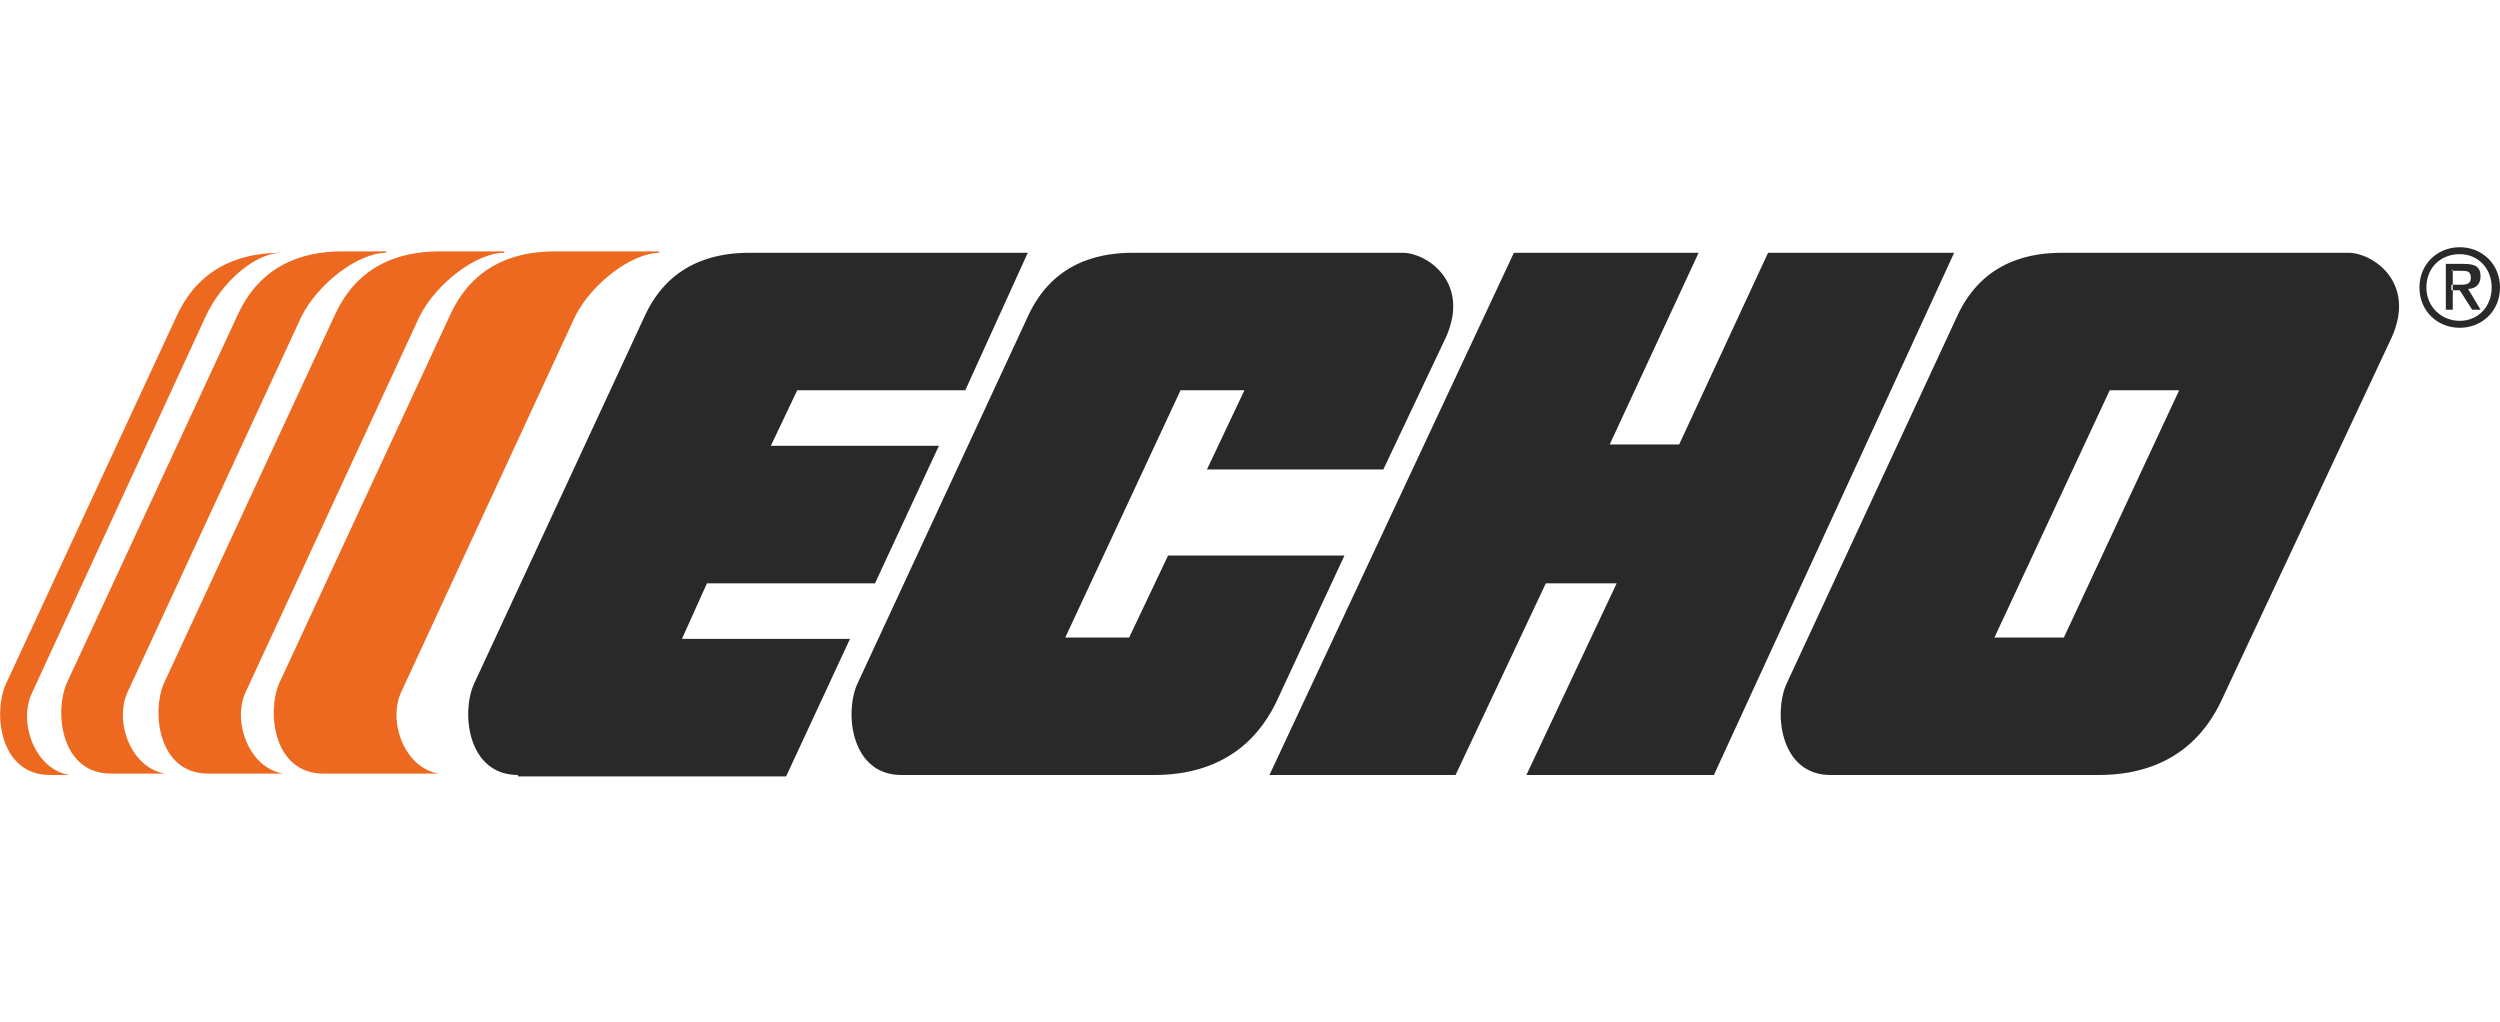
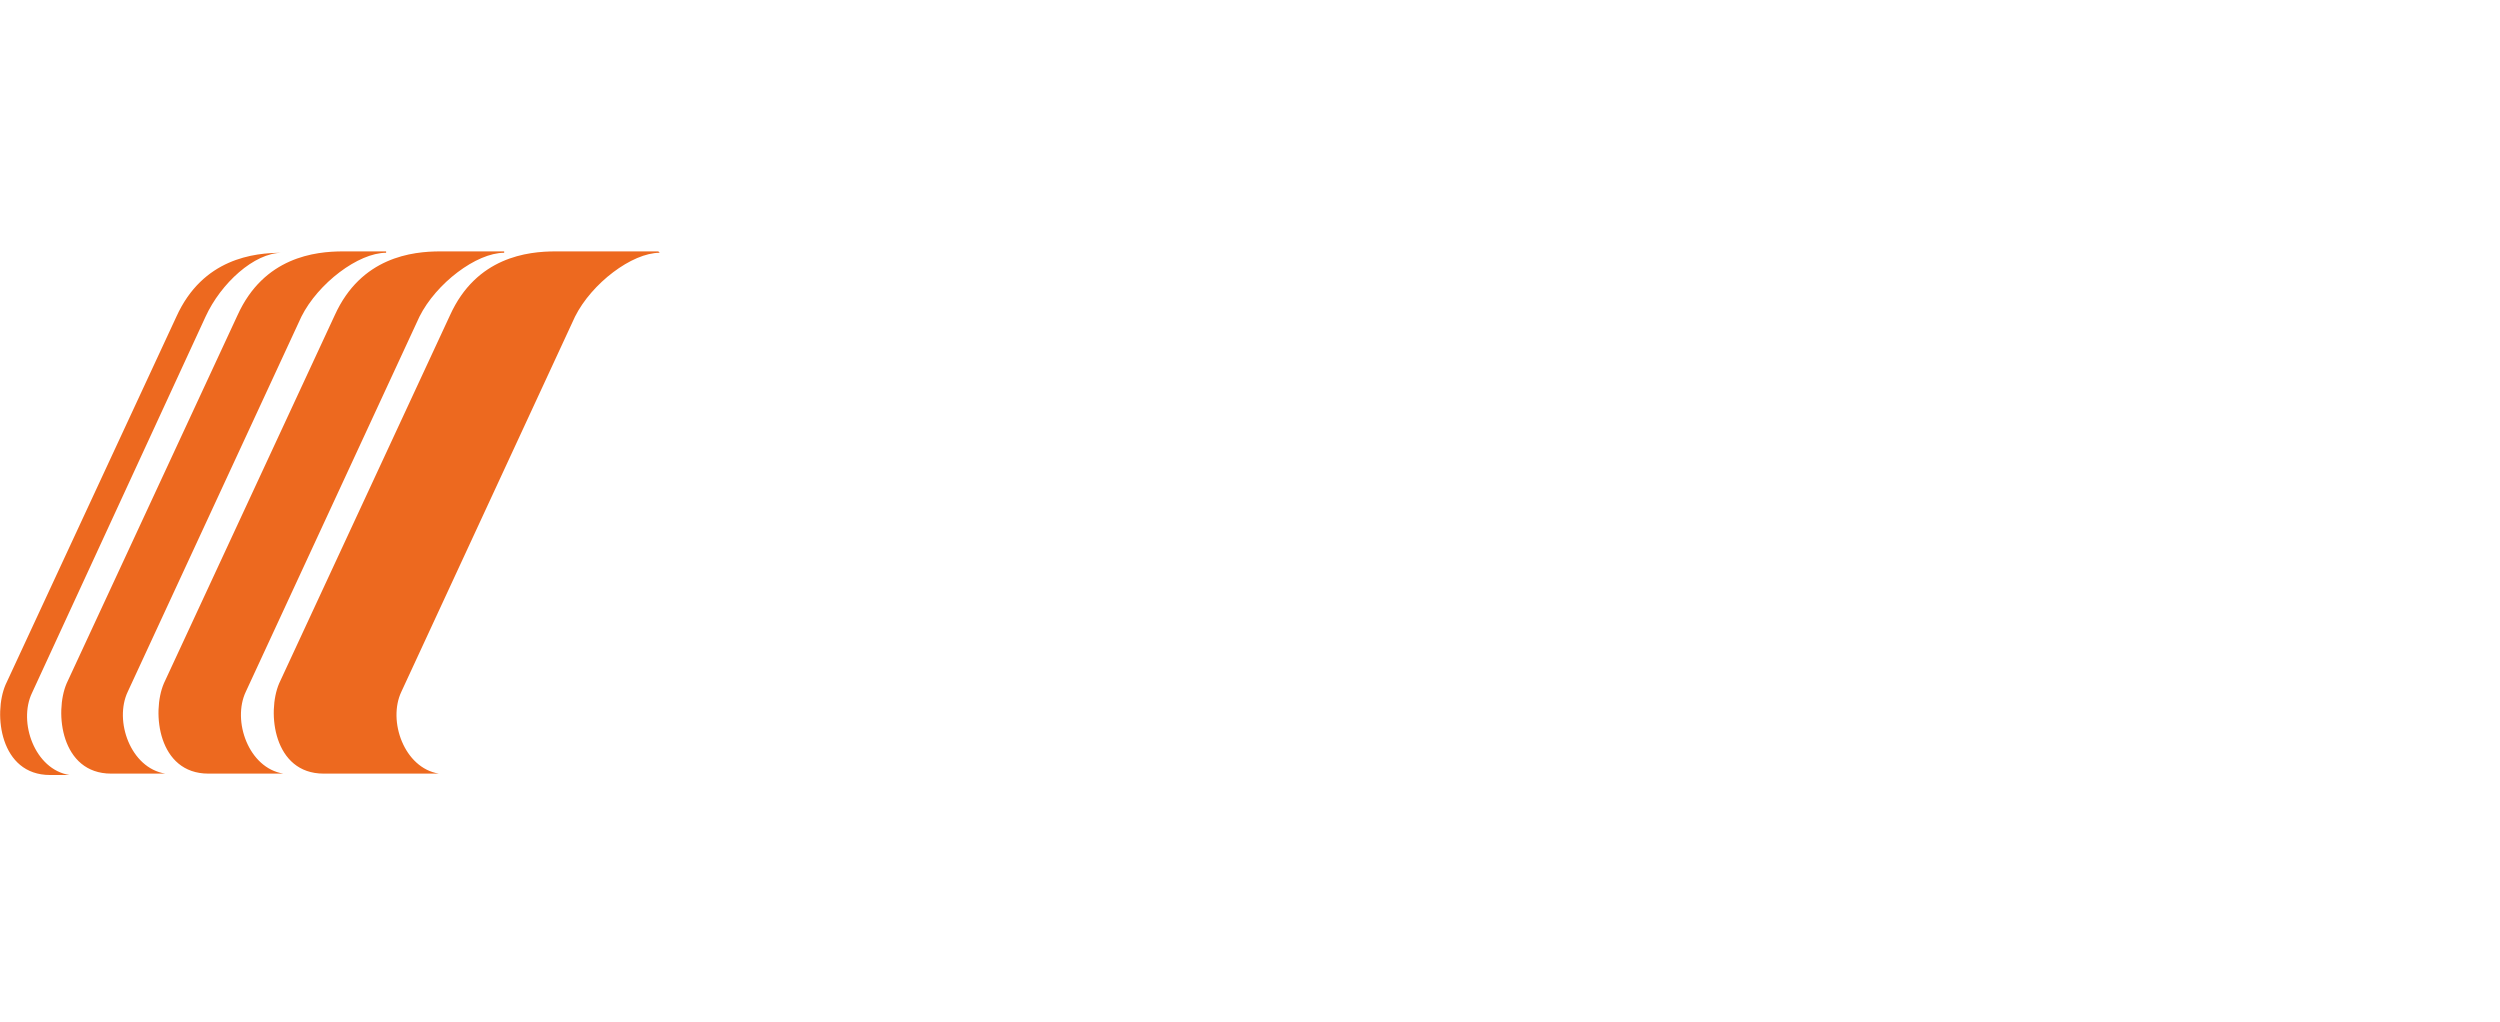
<svg xmlns="http://www.w3.org/2000/svg" viewBox="0 0 180 73.6" version="1.1" data-name="Layer 1" id="Layer_1">
  <defs>
    <style>
      .cls-1 {
        fill: #292929;
      }

      .cls-1, .cls-2 {
        fill-rule: evenodd;
        stroke-width: 0px;
      }

      .cls-2 {
        fill: #ed691f;
      }
    </style>
  </defs>
  <path d="M20.3,18.2c-2,0-4.4,2.2-5.5,4.6L2.3,49.9c-1,2.1.2,5.5,2.7,5.9h-1.4c-3.6,0-4.1-4.4-3.2-6.5l12.3-26.5c1.9-4.2,5.6-4.6,7.6-4.6,0,0-2,0,0,0h0ZM27.8,18.2c-2,0-4.9,2.2-6.1,4.6l-12.5,27c-1,2.1.2,5.5,2.7,5.9h-3.9c-3.6,0-4.1-4.4-3.2-6.5l12.3-26.5c1.9-4.2,5.6-4.6,7.6-4.6h3.1ZM36.3,18.2c-2,0-4.9,2.2-6.1,4.6l-12.5,27c-1,2.1.2,5.5,2.7,5.9h-5.4c-3.6,0-4.1-4.4-3.2-6.5l12.3-26.5c1.9-4.2,5.6-4.6,7.6-4.6h4.6ZM47.5,18.2c-2,0-4.9,2.2-6.1,4.6l-12.5,27c-1,2.1.2,5.5,2.7,5.9h-8.3c-3.6,0-4.1-4.4-3.2-6.5l12.3-26.5c1.9-4.2,5.6-4.6,7.6-4.6h7.4Z" class="cls-2" />
-   <path d="M37.3,55.8c-3.6,0-4.1-4.4-3.2-6.5l12.3-26.5c1.9-4.2,5.6-4.6,7.6-4.6h20l-4.5,9.9h-12.1l-1.9,4h12.1l-4.6,9.9h-12.1l-1.8,4h12.1l-4.6,9.9h-19.3ZM108.9,18.2h13.4l-6.4,13.8h5l6.4-13.8h13.4l-17.3,37.6h-13.5l6.5-13.8h-5.1l-6.5,13.8h-13.4l17.6-37.6h0ZM92.1,50.1c-.8,1.8-2.9,5.7-9,5.7h-18.2c-3.6,0-4.1-4.4-3.2-6.5l12.3-26.5c1.9-4.2,5.6-4.6,7.6-4.6h19.4c1.7,0,4.9,2.1,3.1,6.1l-4.5,9.5h-12.7l2.7-5.7h-4.6l-8.3,17.8h4.6l2.8-5.9h12.7l-4.7,10.1h0ZM169.1,18.2c1.7,0,4.9,2.1,3.1,6.1l-12.1,25.8c-.8,1.8-2.9,5.7-9,5.7h-19.3s11.8-9.9,11.8-9.9h5l8.3-17.8h-5l-8.3,17.8-11.8,9.9c-3.6,0-4.1-4.4-3.2-6.5l12.3-26.5c1.9-4.2,5.6-4.6,7.6-4.6h20.6ZM177.1,18.3c1.3,0,2.3,1,2.3,2.4,0,1.4-1,2.4-2.3,2.4s-2.4-1-2.4-2.4,1-2.4,2.4-2.4v-.5c-1.6,0-2.9,1.2-2.9,2.9,0,1.7,1.3,2.9,2.9,2.9s2.9-1.2,2.9-2.9c0-1.7-1.3-2.9-2.9-2.9v.5h0ZM176.5,19.5h.7c.4,0,.7,0,.7.5s-.4.5-.8.5h-.6s0,.4,0,.4h.6l.9,1.4h.6l-.9-1.5c.5,0,.9-.3.9-.9,0-.7-.4-.9-1.2-.9h-1.3s0,3.3,0,3.3h.5v-2.9h0Z" class="cls-1" />
</svg>